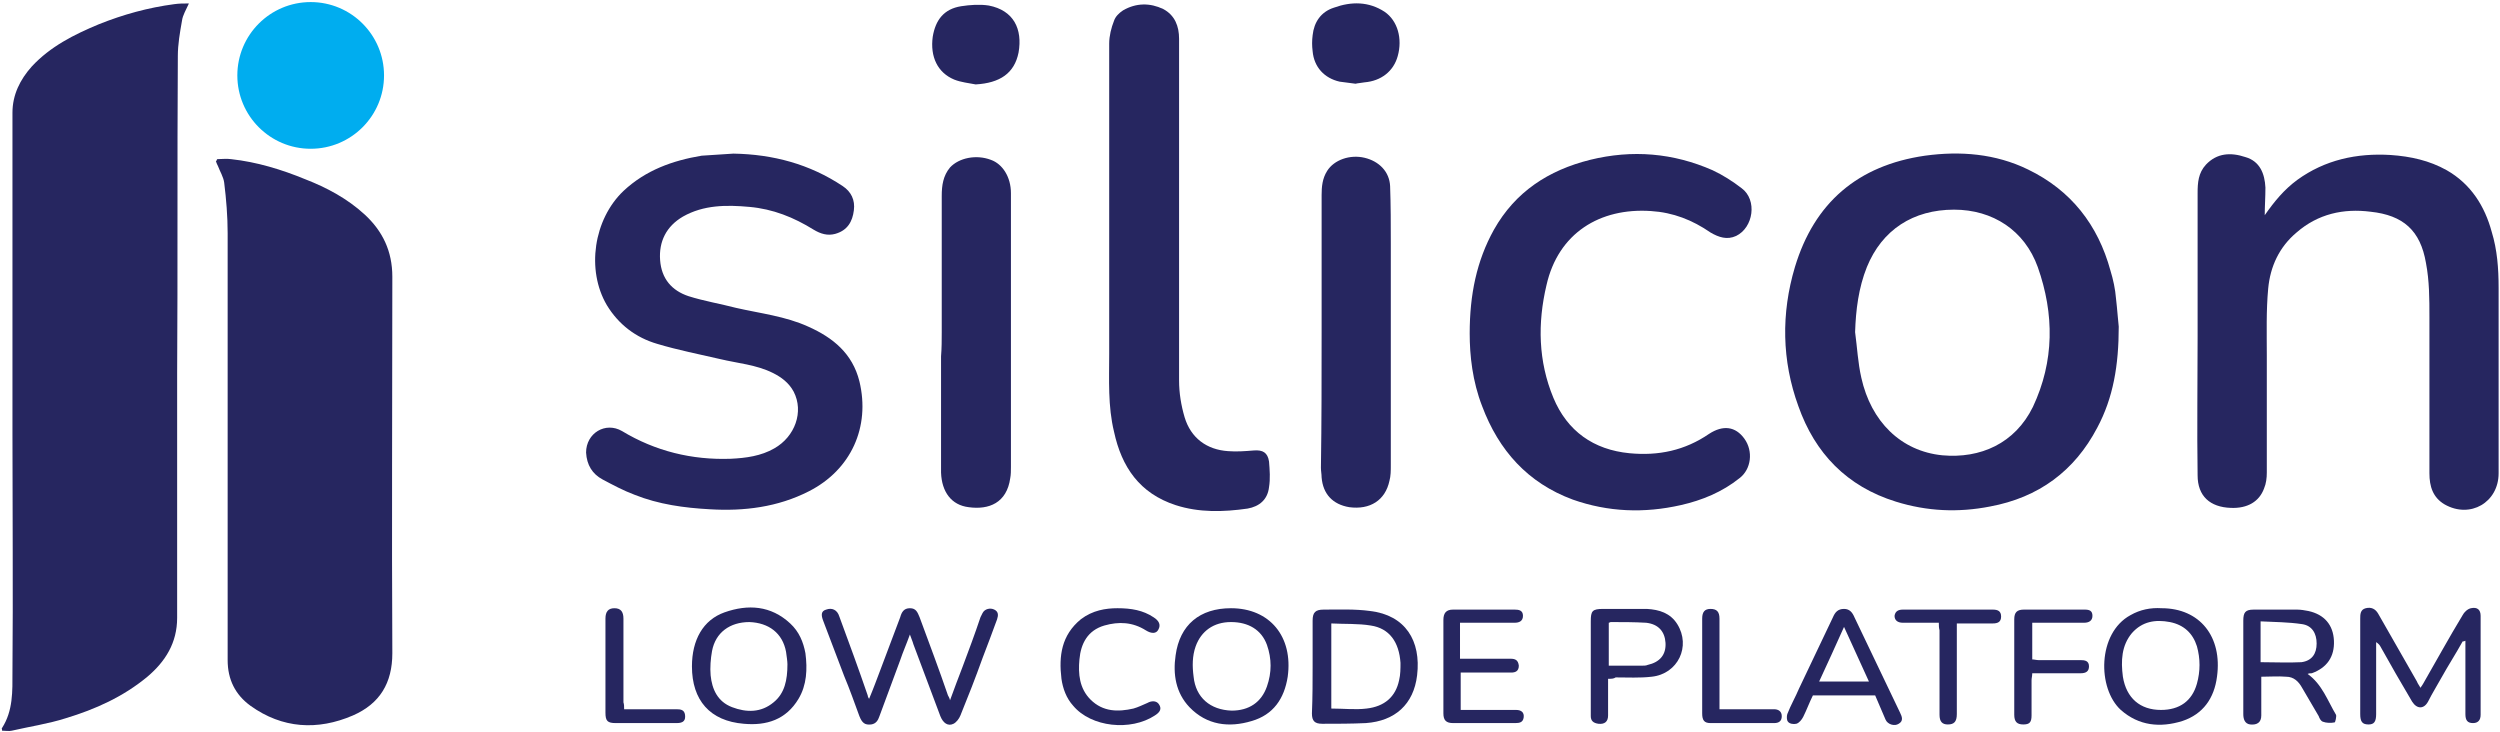
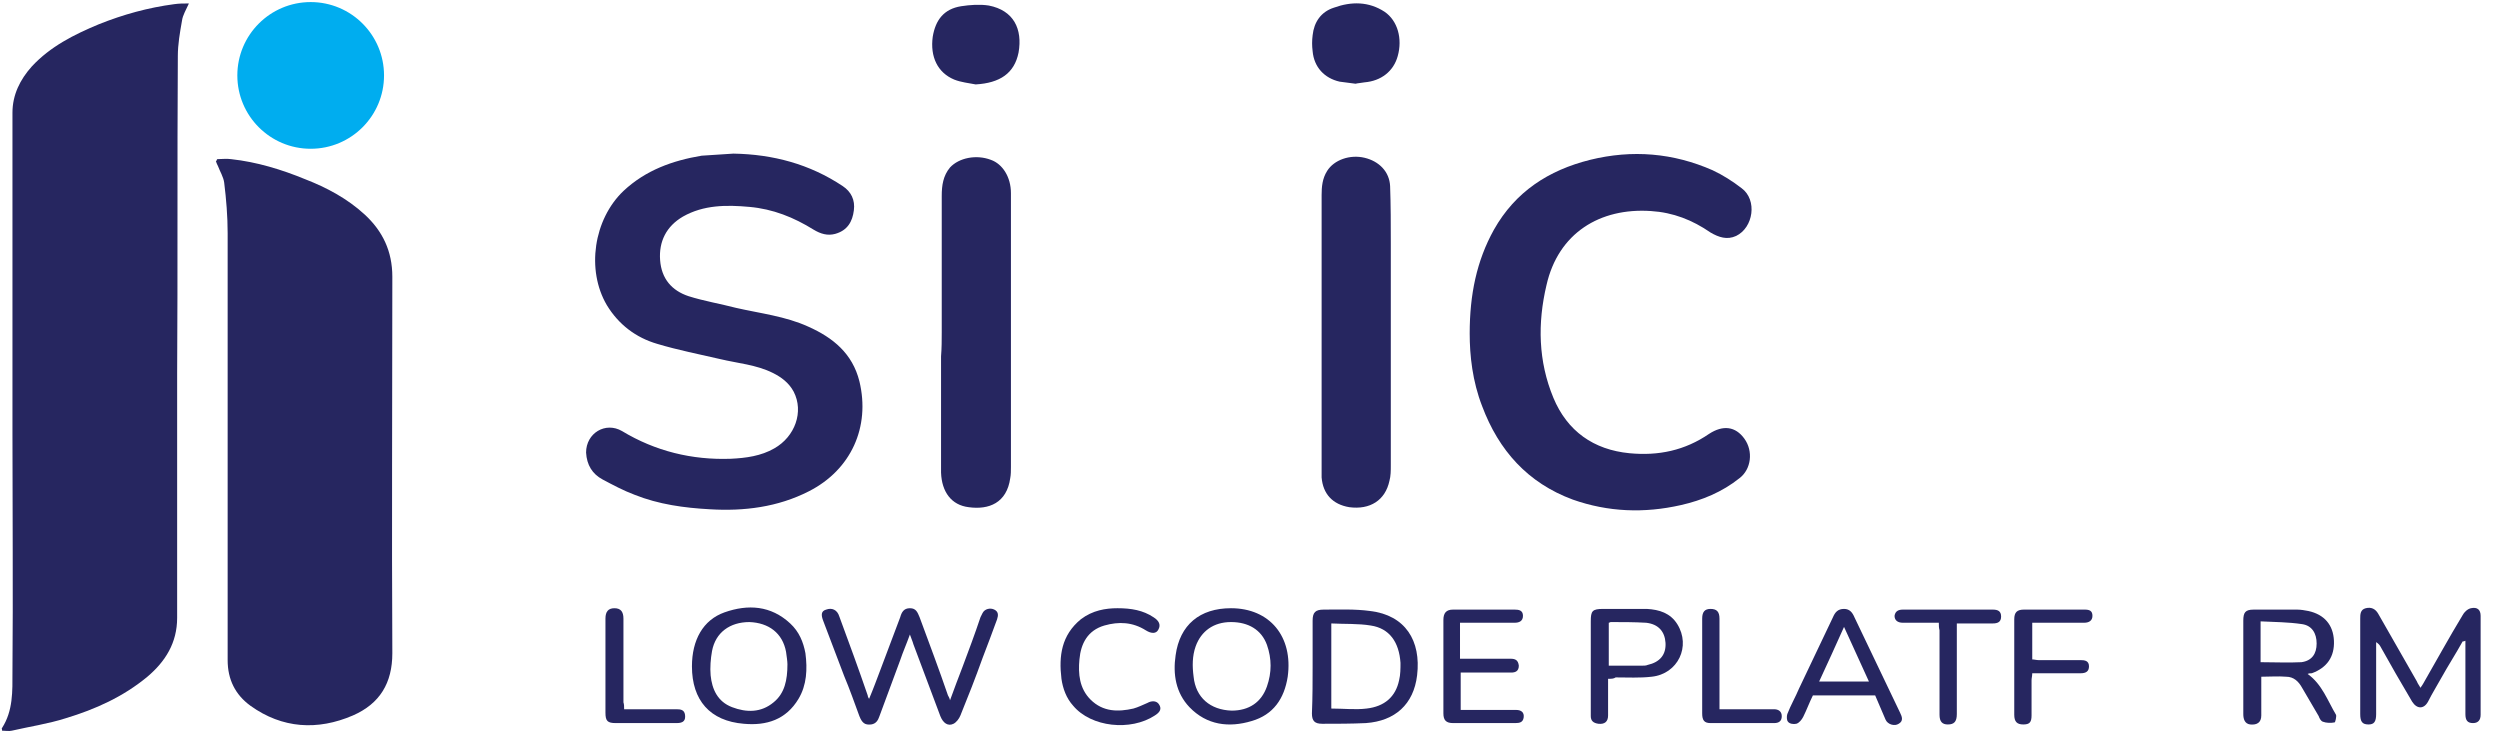
<svg xmlns="http://www.w3.org/2000/svg" version="1.1" id="Layer_1" x="0px" y="0px" viewBox="0 0 361.3 105.8" style="enable-background:new 0 0 361.3 105.8;" xml:space="preserve">
  <style type="text/css">
	.st0{fill:#262660;}
	.st1{fill:#00ADEF;}
</style>
  <path class="st0" d="M27.3,0.5c-0.4,0.9-0.9,1.7-1,2.5c-0.3,1.7-0.6,3.4-0.6,5.1c-0.1,15.4,0,30.7-0.1,46.1c0,11.7,0,23.4,0,35.1  c0,3.6-1.7,6.3-4.3,8.5c-3.5,2.9-7.5,4.7-11.8,6c-2.5,0.8-5.2,1.2-7.8,1.8c-0.4,0.1-0.9,0-1.4,0c0-0.3-0.1-0.4,0-0.4  c1.6-2.5,1.5-5.3,1.5-8.1c0.1-11.6,0-23.2,0-34.7c0-15.4,0-30.7,0-46.1c0-2.6,1.1-4.8,2.8-6.7c2.7-2.9,6.1-4.6,9.7-6.1  c3.5-1.4,7.1-2.4,10.9-2.9C25.9,0.5,26.5,0.5,27.3,0.5z" />
  <path class="st0" d="M31.4,23c0.7,0,1.3-0.1,2,0c3.7,0.4,7.3,1.5,10.7,2.9c3.1,1.2,6.1,2.8,8.6,5.1c2.6,2.4,4,5.3,4,9  c0,18.1-0.1,36.3,0,54.4c0,4.3-1.8,7.3-5.7,9c-5.1,2.2-10.2,1.9-14.8-1.4c-2.2-1.6-3.3-3.8-3.3-6.6c0-20.6,0-41.1,0-61.7  c0-2.4-0.2-4.9-0.5-7.3c-0.1-0.8-0.6-1.6-0.9-2.4c-0.1-0.2-0.2-0.4-0.3-0.7C31.3,23.3,31.3,23.1,31.4,23z" />
-   <path class="st0" d="M306.2,47.2c0,5.6-0.8,10.3-3.1,14.6c-3.3,6.3-8.5,10.1-15.5,11.4c-4.6,0.9-9.1,0.7-13.6-0.7  c-7.1-2.2-11.7-7-14.1-13.8c-2.4-6.6-2.5-13.4-0.5-20.1c2.8-9.3,9.1-14.7,18.8-16.1c5.1-0.7,10.2-0.3,14.9,2c6.2,3,10.1,8,11.9,14.6  c0.4,1.3,0.7,2.7,0.8,4C306,44.8,306.1,46.4,306.2,47.2z M268.1,48c0.3,2.2,0.4,4.4,0.9,6.6c1.4,6.3,5.7,10.6,11.7,11.2  c5.5,0.5,10.5-1.7,13.1-7c3.1-6.6,3.1-13.4,0.7-20.2c-1.9-5.3-6.5-8.3-12.1-8.3c-5.9,0-10.4,2.9-12.6,8.3  C268.6,41.6,268.2,44.8,268.1,48z" />
-   <path class="st0" d="M327.3,31.1c1.4-2,2.8-3.7,4.7-5.1c4-2.9,8.6-3.9,13.5-3.6c2.9,0.2,5.6,0.8,8.1,2.2c3.5,2,5.5,5.2,6.5,8.9  c0.8,2.6,1,5.3,1,8.1c0,8.9,0,17.9,0,26.8c0,4.2-4.1,6.6-7.8,4.5c-1.7-1-2.2-2.6-2.2-4.5c0-7.5,0-15.1,0-22.6c0-2.6,0-5.2-0.5-7.8  c-0.8-4.7-3.3-6.9-8-7.4c-3.9-0.5-7.6,0.3-10.7,3c-2.5,2.1-3.8,4.9-4.1,8.1c-0.3,3.2-0.2,6.5-0.2,9.7c0,5.6,0,11.3,0,16.9  c0,0.8-0.1,1.6-0.4,2.3c-0.7,1.9-2.4,2.9-4.8,2.8c-3-0.1-4.8-1.7-4.8-4.7c-0.1-6.7,0-13.3,0-20c0-6.9,0-13.9,0-20.8  c0-1.5,0.1-2.9,1.2-4.1c1.6-1.7,3.6-1.8,5.7-1.1c2.1,0.6,2.8,2.4,2.9,4.4C327.4,28.5,327.3,29.8,327.3,31.1z" />
  <path class="st0" d="M106,22.2c5.7,0.1,11,1.5,15.8,4.7c1.2,0.8,1.8,2,1.6,3.5c-0.2,1.6-0.9,2.9-2.7,3.4c-1.1,0.3-2.1,0-3.1-0.6  c-2.9-1.8-5.9-3-9.3-3.3c-3.3-0.3-6.6-0.3-9.6,1.4c-2.4,1.4-3.5,3.6-3.3,6.3s1.7,4.4,4.1,5.2c2.2,0.7,4.6,1.1,6.9,1.7  c3.5,0.8,7.1,1.2,10.4,2.7c3.6,1.6,6.4,3.9,7.4,7.9c1.6,6.6-1.2,12.8-7.3,15.9c-4.5,2.3-9.4,2.9-14.3,2.6c-3.7-0.2-7.4-0.7-10.9-2.1  c-1.6-0.6-3.1-1.4-4.6-2.2c-1.5-0.8-2.3-2.1-2.4-3.9c0-2.8,2.8-4.5,5.2-3.1c4.8,2.9,10.1,4.2,15.7,4c2.2-0.1,4.4-0.4,6.3-1.5  c3-1.7,4.3-5.3,2.8-8.2c-0.7-1.3-1.8-2.1-3-2.7c-2.4-1.2-5.1-1.4-7.6-2c-3-0.7-6.1-1.3-9.1-2.2c-3.1-0.9-5.6-2.8-7.3-5.6  c-3-5.1-1.9-12.4,2.4-16.5c3.2-3,7.1-4.4,11.3-5.1C103.1,22.4,104.6,22.3,106,22.2z" />
  <path class="st0" d="M212.4,48.2c0-5.6,1-10.5,3.5-15c3.1-5.5,7.9-8.6,13.9-10.1c6.1-1.5,12-1,17.7,1.5c1.5,0.7,2.9,1.6,4.2,2.6  c2.3,1.7,1.7,5.7-0.8,6.9c-1.3,0.6-2.5,0.2-3.7-0.5c-2.6-1.8-5.4-2.9-8.6-3.1c-7.4-0.5-13.4,3.2-15.1,10.7c-1.3,5.5-1.2,11,1,16.3  c2,4.8,5.8,7.5,11,8c4.2,0.4,8-0.4,11.5-2.8c2-1.3,3.8-1.1,5.1,0.7c1.3,1.8,1,4.4-0.7,5.7c-2.5,2-5.4,3.2-8.5,3.9  c-5.3,1.2-10.5,1-15.6-0.8c-6.5-2.4-10.7-7.1-13.1-13.5C212.8,55.1,212.4,51.4,212.4,48.2z" />
-   <path class="st0" d="M170.4,31.1c0,8,0,15.9,0,23.9c0,1.8,0.3,3.6,0.8,5.3c0.9,3,3.2,4.7,6.3,4.9c1.2,0.1,2.5,0,3.7-0.1  c1.3-0.1,2,0.3,2.2,1.6c0.1,1.2,0.2,2.5,0,3.7c-0.2,1.8-1.4,2.8-3.1,3.1c-3.5,0.5-7,0.6-10.4-0.5c-5.2-1.7-7.8-5.5-8.9-10.6  c-0.9-3.7-0.7-7.5-0.7-11.2c0-15,0-30,0-44.9c0-1.1,0.3-2.3,0.7-3.3c0.2-0.6,0.7-1.1,1.3-1.5c1.9-1.1,3.9-1.1,5.8-0.2  c1.7,0.9,2.3,2.5,2.3,4.3c0,6.7,0,13.4,0,20.1C170.4,27.4,170.4,29.2,170.4,31.1z" />
  <path class="st0" d="M136.1,48c0-6.6,0-13.1,0-19.7c0-1.5,0.2-2.9,1.2-4.1c1.3-1.4,3.8-1.9,5.9-1.1c1.7,0.6,2.9,2.5,2.9,4.8  c0,3.4,0,6.7,0,10.1c0,9.8,0,19.7,0,29.5c0,0.5,0,1.1-0.1,1.6c-0.5,3.6-3.1,4.6-6,4.2c-2.5-0.3-3.9-2.2-4-5c0-5.6,0-11.2,0-16.8  C136.1,50.3,136.1,49.1,136.1,48z" />
-   <path class="st0" d="M191,48c0-6.6,0-13.2,0-19.8c0-1.2,0.1-2.4,0.8-3.5c1-1.6,3.3-2.4,5.4-1.9c2.1,0.5,3.6,2,3.7,4.1  c0.1,2.8,0.1,5.5,0.1,8.3c0,10.7,0,21.3,0,32c0,0.8,0,1.6-0.2,2.3c-0.6,2.8-2.8,4.2-5.8,3.8c-2.4-0.4-3.8-1.9-4-4.3  c0-0.5-0.1-0.9-0.1-1.4C191,61,191,54.5,191,48z" />
+   <path class="st0" d="M191,48c0-6.6,0-13.2,0-19.8c0-1.2,0.1-2.4,0.8-3.5c1-1.6,3.3-2.4,5.4-1.9c2.1,0.5,3.6,2,3.7,4.1  c0.1,2.8,0.1,5.5,0.1,8.3c0,10.7,0,21.3,0,32c0,0.8,0,1.6-0.2,2.3c-0.6,2.8-2.8,4.2-5.8,3.8c-2.4-0.4-3.8-1.9-4-4.3  C191,61,191,54.5,191,48z" />
  <path class="st0" d="M125.6,101c0.6-1.4,1.1-2.8,1.6-4.1c1-2.6,1.9-5.1,2.9-7.7c0.2-0.7,0.5-1.3,1.4-1.3s1.1,0.6,1.4,1.3  c1.4,3.8,2.8,7.5,4.1,11.3c0.1,0.2,0.2,0.3,0.3,0.7c0.6-1.7,1.2-3.2,1.8-4.8c0.9-2.4,1.8-4.8,2.6-7.2c0.1-0.2,0.2-0.4,0.3-0.6  c0.3-0.6,1.1-0.8,1.7-0.5c0.6,0.3,0.6,0.8,0.4,1.4c-0.7,1.9-1.4,3.8-2.1,5.6c-1,2.8-2.1,5.6-3.2,8.3c-0.2,0.5-0.6,1-1,1.2  c-0.8,0.4-1.5-0.1-1.9-1.1c-1.3-3.5-2.6-6.9-3.9-10.4c-0.1-0.4-0.3-0.8-0.5-1.4c-0.5,1.4-1,2.5-1.4,3.7c-1,2.7-2,5.4-3,8.1  c-0.2,0.6-0.5,1.1-1.2,1.2c-0.9,0.1-1.3-0.2-1.7-1.2c-0.7-1.9-1.4-3.9-2.2-5.8c-1-2.6-2-5.3-3-7.9c-0.4-1-0.3-1.5,0.4-1.7  c0.8-0.3,1.6,0,1.9,1c1.4,3.8,2.8,7.6,4.1,11.4C125.4,100.5,125.4,100.7,125.6,101z" />
  <path class="st0" d="M355.9,92.7c-1,1.8-2.1,3.5-3.1,5.3c-0.6,1.1-1.3,2.2-1.9,3.4c-0.6,1.1-1.6,1.1-2.3,0c-1.6-2.7-3.1-5.3-4.6-8  c-0.1-0.2-0.3-0.4-0.6-0.6c0,0.3,0,0.6,0,0.9c0,3.2,0,6.3,0,9.5c0,1.1-0.3,1.5-1.1,1.5c-0.9,0-1.2-0.4-1.2-1.5c0-4.6,0-9.2,0-13.8  c0-0.6,0-1.3,0.8-1.5s1.4,0.1,1.8,0.8c1.9,3.3,3.7,6.5,5.6,9.8c0.1,0.3,0.3,0.5,0.5,0.9c0.2-0.3,0.3-0.4,0.4-0.6  c1.9-3.3,3.7-6.6,5.7-9.9c0.2-0.4,0.7-0.9,1.2-1c0.9-0.2,1.4,0.2,1.4,1.1c0,4.8,0,9.6,0,14.3c0,0.8-0.4,1.2-1.1,1.2  c-0.8,0-1.1-0.4-1.1-1.3c0-3.2,0-6.3,0-9.5c0-0.4,0-0.8,0-1.1C356.1,92.7,356,92.7,355.9,92.7z" />
  <path class="st0" d="M141,12.2c-1-0.2-2.1-0.3-3.1-0.7c-2.4-1-3.5-3.3-3.1-6.2c0.4-2.4,1.6-4,4.1-4.4c1.3-0.2,2.7-0.3,4-0.1  c3.6,0.7,4.9,3.4,4.3,6.8C146.6,10.6,144.5,12,141,12.2z" />
  <path class="st0" d="M195.9,12.1c-0.8-0.1-1.5-0.2-2.3-0.3c-2.2-0.5-3.7-2.1-3.9-4.4c-0.1-0.8-0.1-1.5,0-2.3c0.2-1.9,1.2-3.4,3.1-4  c2.5-0.9,5-0.9,7.3,0.6c1.9,1.3,2.6,3.9,1.9,6.4c-0.6,2.2-2.4,3.6-4.8,3.8C196.7,12,196.3,12,195.9,12.1L195.9,12.1z" />
  <path class="st0" d="M189.7,96.2c0-2.2,0-4.3,0-6.5c0-1.2,0.4-1.6,1.6-1.6c2.2,0,4.5-0.1,6.7,0.2c5.1,0.6,7.4,4.3,6.8,9.3  c-0.5,4.2-3.2,6.6-7.4,6.9c-2.1,0.1-4.2,0.1-6.3,0.1c-1.1,0-1.5-0.4-1.5-1.5C189.7,100.7,189.7,98.4,189.7,96.2z M192.4,102.4  c1.8,0,3.5,0.2,5.1,0c2.6-0.3,4.2-1.7,4.7-4.1c0.2-0.8,0.2-1.7,0.2-2.5c-0.2-3-1.6-5-4.3-5.4c-1.8-0.3-3.8-0.2-5.7-0.3  C192.4,94.2,192.4,98.3,192.4,102.4z" />
  <path class="st0" d="M333.5,97.4c2.1,1.5,2.9,3.9,4.1,5.9c0.1,0.2-0.1,1.1-0.2,1.1c-0.5,0.1-1.2,0.1-1.7-0.1  c-0.3-0.1-0.5-0.5-0.6-0.8c-0.8-1.4-1.6-2.7-2.4-4.1c-0.5-0.9-1.2-1.6-2.3-1.6c-1.2-0.1-2.3,0-3.6,0c0,1.9,0,3.8,0,5.6  c0,1-0.6,1.4-1.6,1.3c-0.8-0.1-1-0.8-1-1.5c0-3.1,0-6.2,0-9.2c0-1.4,0-2.9,0-4.3c0-1.2,0.3-1.6,1.5-1.6c2.1,0,4.2,0,6.3,0  c0.5,0,1.1,0.1,1.6,0.2c2.3,0.5,3.6,2,3.7,4.3s-1,3.9-3.2,4.7C333.9,97.3,333.7,97.3,333.5,97.4z M326.7,95.7c2,0,4,0.1,5.9,0  c1.5-0.2,2.2-1.2,2.2-2.7s-0.7-2.6-2.1-2.8c-2-0.3-4-0.3-6-0.4C326.7,91.9,326.7,93.8,326.7,95.7z" />
  <path class="st0" d="M177.9,87.9c5.6,0,9,4.1,8.2,9.9c-0.5,3.2-2.1,5.5-5.2,6.4c-3.3,1-6.5,0.6-9-2c-2-2.1-2.4-4.8-2-7.5  C170.5,90.3,173.4,87.9,177.9,87.9z M178,102.7c2.5,0,4.3-1.2,5.1-3.5c0.7-2,0.7-4,0-6c-0.8-2.2-2.7-3.3-5.2-3.3s-4.3,1.3-5.1,3.5  c-0.5,1.4-0.5,2.9-0.3,4.4C172.8,100.8,174.9,102.6,178,102.7z" />
-   <path class="st0" d="M312.4,87.9c5.5,0,8.8,4.1,8,9.9c-0.4,3.1-2,5.4-5,6.4c-3.2,1-6.3,0.7-8.9-1.6c-3.4-3.1-3.4-11.1,1.4-13.7  C309.3,88.1,310.8,87.8,312.4,87.9z M312.3,102.6c2.7,0,4.5-1.3,5.2-3.8c0.5-1.8,0.5-3.6,0-5.4c-0.6-1.9-1.9-3.1-3.9-3.5  c-2.1-0.4-4-0.1-5.5,1.6c-1.5,1.8-1.6,4-1.3,6.3C307.3,100.9,309.3,102.6,312.3,102.6z" />
  <path class="st0" d="M100,96.3c0-3.8,1.6-6.7,4.7-7.8c3.4-1.2,6.7-1,9.5,1.6c1.3,1.2,1.9,2.7,2.2,4.3c0.3,2.3,0.2,4.6-1,6.6  c-1.8,3-4.6,3.9-7.9,3.6C102.6,104.2,100,101.2,100,96.3z M113.8,96c0-0.4-0.1-1.1-0.2-1.8c-0.5-2.7-2.5-4.2-5.3-4.3  c-2.8,0-4.9,1.5-5.4,4.2c-0.2,1.1-0.3,2.4-0.2,3.5c0.2,2,1,3.8,3.1,4.6c2.1,0.8,4.2,0.8,6-0.7C113.4,100.2,113.8,98.3,113.8,96z" />
  <path class="st0" d="M271,100.5c-3,0-5.9,0-9,0c-0.5,1-0.9,2.1-1.4,3.1c-0.2,0.4-0.6,0.9-1,1s-1,0-1.2-0.3c-0.2-0.2-0.2-0.8-0.1-1.1  c0.5-1.3,1.2-2.5,1.7-3.7c1.6-3.4,3.3-6.9,4.9-10.3c0.3-0.7,0.7-1.2,1.6-1.2c0.8,0,1.2,0.5,1.5,1.2c2.2,4.6,4.4,9.2,6.6,13.8  c0.3,0.6,0.5,1.2-0.2,1.6c-0.6,0.4-1.6,0.1-1.9-0.6C272,102.8,271.5,101.7,271,100.5z M270.1,98.5c-1.2-2.7-2.4-5.2-3.6-7.9  c-1.2,2.7-2.4,5.3-3.6,7.9C265.4,98.5,267.6,98.5,270.1,98.5z" />
  <path class="st0" d="M232.4,98.1c0,1.9,0,3.6,0,5.3c0,0.9-0.5,1.3-1.4,1.2c-0.7-0.1-1.1-0.4-1.1-1.1c0-1.1,0-2.3,0-3.4  c0-3.4,0-6.9,0-10.3c0-1.5,0.2-1.8,1.8-1.8c2.1,0,4.2,0,6.3,0c1.8,0.1,3.4,0.6,4.4,2.2c2,3.2,0.1,7.2-3.7,7.6  c-1.7,0.2-3.5,0.1-5.2,0.1C233.2,98.1,232.9,98.1,232.4,98.1z M232.5,96.2c1.7,0,3.3,0,4.9,0c0.2,0,0.5,0,0.7-0.1  c1.8-0.4,2.7-1.5,2.6-3.2c-0.1-1.6-1-2.7-2.8-2.9c-1.7-0.1-3.4-0.1-5.1-0.1c-0.1,0-0.2,0.1-0.3,0.1  C232.5,92.1,232.5,94.1,232.5,96.2z" />
  <path class="st0" d="M211,90c0,1.7,0,3.4,0,5.2c1.3,0,2.6,0,3.8,0s2.4,0,3.5,0c0.7,0,1.1,0.2,1.2,1c0,0.8-0.5,1-1.1,1  c-2.1,0-4.2,0-6.3,0c-0.3,0-0.6,0-1,0c0,1.9,0,3.6,0,5.4c0.3,0,0.7,0,1,0c2.3,0,4.7,0,7,0c0.8,0,1.2,0.4,1.1,1.1  c-0.1,0.7-0.6,0.8-1.2,0.8c-1.9,0-3.8,0-5.7,0c-1.1,0-2.2,0-3.3,0c-1,0-1.4-0.4-1.4-1.4c0-4.5,0-9,0-13.5c0-1,0.4-1.5,1.4-1.5  c3,0,5.9,0,8.9,0c0.6,0,1.2,0.1,1.2,0.9s-0.6,1-1.2,1c-2.3,0-4.5,0-6.8,0C211.8,90,211.4,90,211,90z" />
  <path class="st0" d="M161.5,87.9c2,0,3.7,0.3,5.2,1.3c0.8,0.5,1.1,1.1,0.7,1.8c-0.3,0.6-1,0.6-1.8,0.1c-1.9-1.2-3.9-1.3-6-0.7  c-2.4,0.7-3.4,2.6-3.6,4.9c-0.2,2.1,0,4.2,1.6,5.8c1.8,1.8,4,1.8,6.2,1.3c0.7-0.2,1.3-0.5,2-0.8c0.7-0.4,1.4-0.3,1.7,0.2  c0.4,0.6,0.2,1.1-0.6,1.6c-3.5,2.3-9.2,1.7-11.8-1.4c-1-1.1-1.5-2.5-1.7-3.9c-0.4-3.3,0-6.3,2.8-8.6  C157.9,88.2,159.8,87.9,161.5,87.9z" />
  <path class="st0" d="M293.7,90c0,1.8,0,3.5,0,5.3c0.3,0,0.6,0.1,0.9,0.1c2,0,4.1,0,6.1,0c0.6,0,1.2,0.1,1.2,0.9c0,0.7-0.4,1-1.2,1  c-2,0-4,0-6,0c-0.3,0-0.6,0-1,0c0,0.4-0.1,0.7-0.1,1c0,1.7,0,3.4,0,5.1c0,1-0.3,1.3-1.2,1.3c-0.9,0-1.3-0.4-1.3-1.4  c0-4.6,0-9.2,0-13.8c0-1,0.4-1.4,1.4-1.4c2.9,0,5.9,0,8.8,0c0.7,0,1.1,0.2,1.1,0.9c0,0.7-0.5,1-1.2,1c-2.2,0-4.3,0-6.5,0  C294.5,90,294.2,90,293.7,90z" />
  <path class="st0" d="M280.2,90c-1.8,0-3.5,0-5.2,0c-0.8,0-1.2-0.4-1.2-1c0.1-0.7,0.6-0.9,1.2-0.9c2.3,0,4.5,0,6.8,0  c2.1,0,4.1,0,6.2,0c0.7,0,1.2,0.2,1.2,1s-0.5,1-1.2,1c-1.7,0-3.4,0-5.2,0c0,1.3,0,2.6,0,3.8c0,3.1,0,6.2,0,9.3  c0,1.1-0.4,1.5-1.3,1.5c-0.8,0-1.2-0.4-1.2-1.4c0-4.1,0-8.1,0-12.2C280.2,90.7,280.2,90.4,280.2,90z" />
  <path class="st0" d="M248.5,102.5c2,0,3.9,0,5.9,0c0.7,0,1.3,0,2,0c0.6,0,1.1,0.3,1.1,1s-0.4,1-1.1,1c-3.1,0-6.1,0-9.2,0  c-0.9,0-1.2-0.4-1.2-1.4c0-4.6,0-9.1,0-13.7c0-1,0.4-1.4,1.2-1.4c0.9,0,1.3,0.4,1.3,1.4c0,4,0,7.9,0,11.9  C248.5,101.6,248.5,102,248.5,102.5z" />
  <path class="st0" d="M90.2,102.5c2.6,0,5.1,0,7.6,0c0.6,0,1.1,0.1,1.2,0.8c0.1,0.8-0.2,1.2-1.2,1.2c-1.8,0-3.5,0-5.3,0  c-1.2,0-2.3,0-3.5,0s-1.5-0.3-1.5-1.5c0-4.5,0-9.1,0-13.6c0-1,0.4-1.5,1.3-1.5s1.3,0.5,1.3,1.5c0,4,0,8.1,0,12.1  C90.2,101.8,90.2,102.1,90.2,102.5z" />
  <circle class="st1" cx="44.9" cy="10.9" r="10.6" />
</svg>